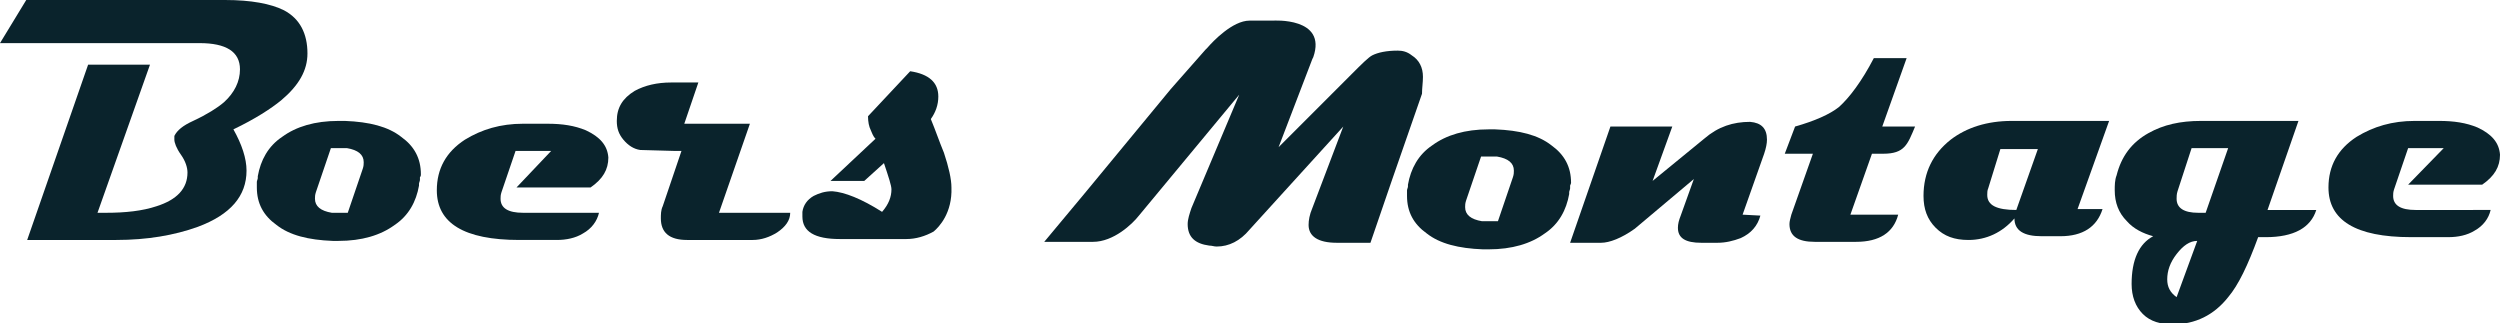
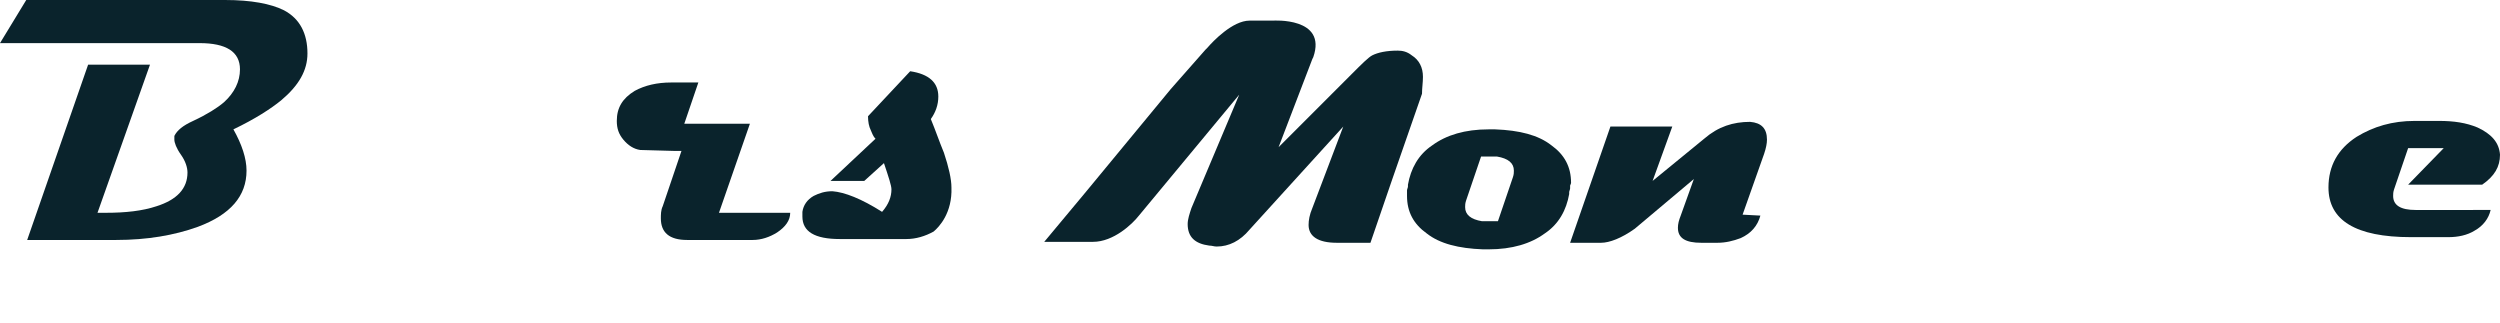
<svg xmlns="http://www.w3.org/2000/svg" version="1.1" id="Layer_1" x="0px" y="0px" viewBox="0 0 266.7 34.5" style="enable-background:new 0 0 266.7 34.5;" xml:space="preserve">
  <style type="text/css">
	.st0{fill:#0A232C;}
</style>
  <path class="st0" d="M101.5,20c0-0.9-0.3-2.2-0.8-3.7c-0.5-1.2-0.9-2.4-1.4-3.6c0.5-0.7,0.8-1.5,0.8-2.4c0-1.5-1-2.4-3-2.7l-4.5,4.8  c0,0.6,0.1,1.1,0.3,1.5c0.1,0.2,0.2,0.6,0.5,0.9l-4.8,4.5h3.6l2.1-1.9c0.5,1.5,0.8,2.4,0.8,2.8c0,0.8-0.3,1.6-1,2.4  c-2.2-1.4-4-2.1-5.3-2.2c-0.8,0-1.4,0.2-2,0.5c-0.7,0.4-1.1,1-1.2,1.7c0,0.2,0,0.3,0,0.5c0,1.6,1.3,2.4,4,2.4h7.1c1,0,2-0.3,2.9-0.8  C100.2,24.2,101.6,22.7,101.5,20" />
  <path class="st0" d="M71.9,16.1h0.8l-2,5.9c-0.2,0.4-0.2,0.9-0.2,1.3c0,1.5,0.9,2.3,2.8,2.3h7c0.9,0,1.8-0.3,2.6-0.8  c0.9-0.6,1.4-1.3,1.4-2.1h-7.6l3.3-9.5h-7l1.5-4.4h-2.9c-1.5,0-2.8,0.3-3.9,0.9c-1.3,0.8-1.9,1.8-1.9,3.2c0,0.8,0.2,1.4,0.7,2  s1.1,1,1.8,1.1" />
-   <path class="st0" d="M55.8,22.7c-1.6,0-2.4-0.5-2.4-1.5c0-0.2,0-0.4,0.1-0.7l1.5-4.4h3.8L55.1,20H63c1.3-0.9,1.9-1.9,1.9-3.2  c-0.1-1.3-0.9-2.2-2.4-2.9c-1.2-0.5-2.5-0.7-4.1-0.7h-2.6c-2.4,0-4.4,0.6-6.2,1.7c-2,1.3-3,3.1-3,5.4c0,3.5,2.9,5.3,8.8,5.3h4  c1,0,2-0.2,2.8-0.7c0.9-0.5,1.5-1.3,1.7-2.2C63.9,22.7,55.8,22.7,55.8,22.7z" />
-   <path class="st0" d="M37,15.8c1.2,0.2,1.8,0.7,1.8,1.5c0,0.2,0,0.4-0.1,0.7l-1.6,4.7h-1.7c-1.2-0.2-1.8-0.7-1.8-1.5  c0-0.2,0-0.4,0.1-0.7l1.6-4.7H37z M44.9,18.6c0-1.7-0.7-3-2.1-4c-1.4-1.1-3.4-1.6-6-1.7h-0.1c-0.1,0-0.2,0-0.3,0s-0.2,0-0.3,0  c-2.5,0-4.5,0.6-6,1.7c-1.5,1-2.3,2.5-2.6,4.2v0.1V19c0,0.1-0.1,0.3-0.1,0.4s0,0.2,0,0.3c0,0.1,0,0.2,0,0.3c0,1.7,0.7,3,2.1,4  c1.4,1.1,3.4,1.6,6,1.7h0.1c0.1,0,0.2,0,0.2,0c0.1,0,0.2,0,0.3,0c2.5,0,4.5-0.6,6-1.7c1.5-1,2.3-2.5,2.6-4.2v-0.1v-0.1  c0-0.1,0.1-0.3,0.1-0.4s0-0.2,0-0.3C44.9,18.8,44.9,18.7,44.9,18.6" />
  <path class="st0" d="M30.3,1.1C28.9,0.4,26.8,0,24,0H2.8L0,4.6h21.3c2.8,0,4.3,0.9,4.3,2.8c0,1.3-0.6,2.5-1.7,3.5  c-0.7,0.6-1.8,1.3-3.3,2c-1.1,0.5-1.7,1-2,1.6c0,0.1,0,0.2,0,0.4c0,0.3,0.2,0.9,0.7,1.6s0.7,1.4,0.7,1.9c0,1.7-1.1,2.9-3.3,3.6  c-1.5,0.5-3.3,0.7-5.4,0.7h-0.9L16,6.9H9.4L2.9,25.6h9.5c3.3,0,6.2-0.5,8.7-1.4c3.5-1.3,5.2-3.3,5.2-6c0-1.3-0.5-2.8-1.4-4.4  c2.3-1.1,4-2.2,5.1-3.1c1.9-1.6,2.8-3.2,2.8-5C32.8,3.6,32,2,30.3,1.1" />
-   <path class="st0" d="M232.2,31.7c-0.7-0.5-1-1.1-1-1.9c0-0.9,0.3-1.8,1-2.7c0.7-0.9,1.4-1.4,2.2-1.4L232.2,31.7z M235.3,22.7  c-0.1,0-0.2,0-0.4,0s-0.3,0-0.4,0c-1.5,0-2.3-0.5-2.3-1.5c0-0.2,0-0.5,0.1-0.8l1.5-4.6h3.9L235.3,22.7z M241.9,22.4l3.3-9.5h-10.4  c-2.2,0-4,0.4-5.6,1.3c-1.8,1-2.9,2.5-3.4,4.5c-0.2,0.5-0.2,1.1-0.2,1.6c0,1.3,0.4,2.4,1.3,3.3c0.7,0.8,1.7,1.3,2.8,1.6  c-1.5,0.8-2.3,2.5-2.3,5.1c0,1.3,0.4,2.4,1.2,3.2s1.9,1.1,3.2,1.1c2.4,0,4.4-1,5.9-2.9c1.1-1.3,2.1-3.4,3.2-6.4h0.8  c3,0,4.8-1,5.4-2.9H241.9z" />
-   <path class="st0" d="M215.1,22.4c-2.1,0-3.1-0.5-3.1-1.6c0-0.2,0-0.5,0.1-0.7l1.3-4.2h4L215.1,22.4z M221.6,22.4l3.4-9.5h-10.4  c-2.6,0-4.8,0.7-6.5,2c-1.9,1.5-2.9,3.5-2.9,6c0,1.4,0.4,2.5,1.3,3.4c0.9,0.9,2,1.3,3.5,1.3c1.9,0,3.6-0.8,4.9-2.3  c0,1.3,1,1.9,2.9,1.9h2c2.4,0,3.9-1,4.5-2.9h-2.7V22.4z" />
  <path class="st0" d="M257.7,22.4c-1.6,0-2.4-0.5-2.4-1.5c0-0.2,0-0.4,0.1-0.7l1.5-4.4h3.8l-3.8,3.9h7.9c1.3-0.9,1.9-1.9,1.9-3.2  c-0.1-1.3-0.9-2.2-2.4-2.9c-1.2-0.5-2.5-0.7-4.1-0.7h-2.6c-2.4,0-4.4,0.6-6.2,1.7c-2,1.3-3,3.1-3,5.4c0,3.5,2.9,5.3,8.8,5.3h4  c1,0,2-0.2,2.8-0.7c0.9-0.5,1.5-1.3,1.7-2.2C265.7,22.4,257.7,22.4,257.7,22.4z" />
  <path class="st0" d="M159.7,16.7c1.2,0.2,1.8,0.7,1.8,1.5c0,0.2,0,0.4-0.1,0.7l-1.6,4.7h-1.7c-1.2-0.2-1.8-0.7-1.8-1.5  c0-0.2,0-0.4,0.1-0.7l1.6-4.7H159.7z M167.6,19.5c0-1.7-0.7-3-2.1-4c-1.4-1.1-3.4-1.6-6-1.7h-0.1c-0.1,0-0.2,0-0.3,0s-0.2,0-0.3,0  c-2.5,0-4.5,0.6-6,1.7c-1.5,1-2.3,2.5-2.6,4.2v0.1v0.1c0,0.1-0.1,0.3-0.1,0.4s0,0.2,0,0.3c0,0.1,0,0.2,0,0.3c0,1.7,0.7,3,2.1,4  c1.4,1.1,3.4,1.6,6,1.7h0.1c0.1,0,0.2,0,0.2,0c0.1,0,0.2,0,0.3,0c2.5,0,4.5-0.6,6-1.7c1.5-1,2.3-2.5,2.6-4.2v-0.1v-0.1  c0-0.1,0.1-0.3,0.1-0.4s0-0.2,0-0.3C167.6,19.6,167.6,19.5,167.6,19.5" />
-   <path class="st0" d="M197.4,22.9l2.3-6.5h1.2c2.3,0,2.6-1,3.4-2.9h-3.5l2.6-7.3h-3.5c-1.3,2.5-2.6,4.2-3.7,5.2  c-1,0.8-2.6,1.5-4.7,2.1l-1.1,2.9h3l-2.3,6.5c-0.1,0.4-0.2,0.7-0.2,1c0,1.3,0.9,1.9,2.7,1.9h4.4c2.5,0,4-1,4.5-2.9H197.4z" />
  <path class="st0" d="M185.9,22.9l2.3-6.5c0.2-0.6,0.3-1.1,0.3-1.5c0-1.2-0.6-1.8-1.8-1.9c-1.8,0-3.4,0.5-4.9,1.8l-5.5,4.5l2.1-5.8  h-6.6l-4.3,12.4h3.3c0.9,0,2.2-0.5,3.6-1.5l6.3-5.3l-1.4,3.9c-0.2,0.5-0.3,0.9-0.3,1.3c0,1.1,0.8,1.6,2.5,1.6h1.7  c0.9,0,1.7-0.2,2.5-0.5c1.1-0.5,1.8-1.3,2.1-2.4L185.9,22.9L185.9,22.9z" />
  <path class="st0" d="M151.8,8.2c0-1-0.4-1.8-1.2-2.3c-0.5-0.4-1-0.5-1.5-0.5c-1.2,0-2.1,0.2-2.7,0.5c-0.4,0.2-1.1,0.9-2.2,2  l-7.8,7.8l3.6-9.4l0.1-0.2c1.5-4.3-4.3-3.9-4.3-3.9s-0.7,0-2.5,0s-3.9,2.2-4.5,2.9l-0.2,0.2l0,0l0,0l-3.7,4.2l-9,10.9l-4.5,5.4h4.7  l0,0h0.5c2.2,0,4.2-1.9,4.9-2.8l10.7-12.9l-5.1,12.1c-0.2,0.6-0.4,1.2-0.4,1.7c0,1.4,0.8,2.1,2.3,2.3c0.3,0,0.5,0.1,0.8,0.1  c1.3,0,2.5-0.6,3.5-1.8l10-11l-3.3,8.7c-0.3,0.7-0.4,1.3-0.4,1.8c0,1.2,1,1.9,3,1.9l0,0h0.2c0.1,0,0.2,0,0.3,0h0.7c0,0,0,0,0.1,0  h2.3l2.3-6.7l3.2-9.2C151.7,9.4,151.8,8.8,151.8,8.2" />
</svg>